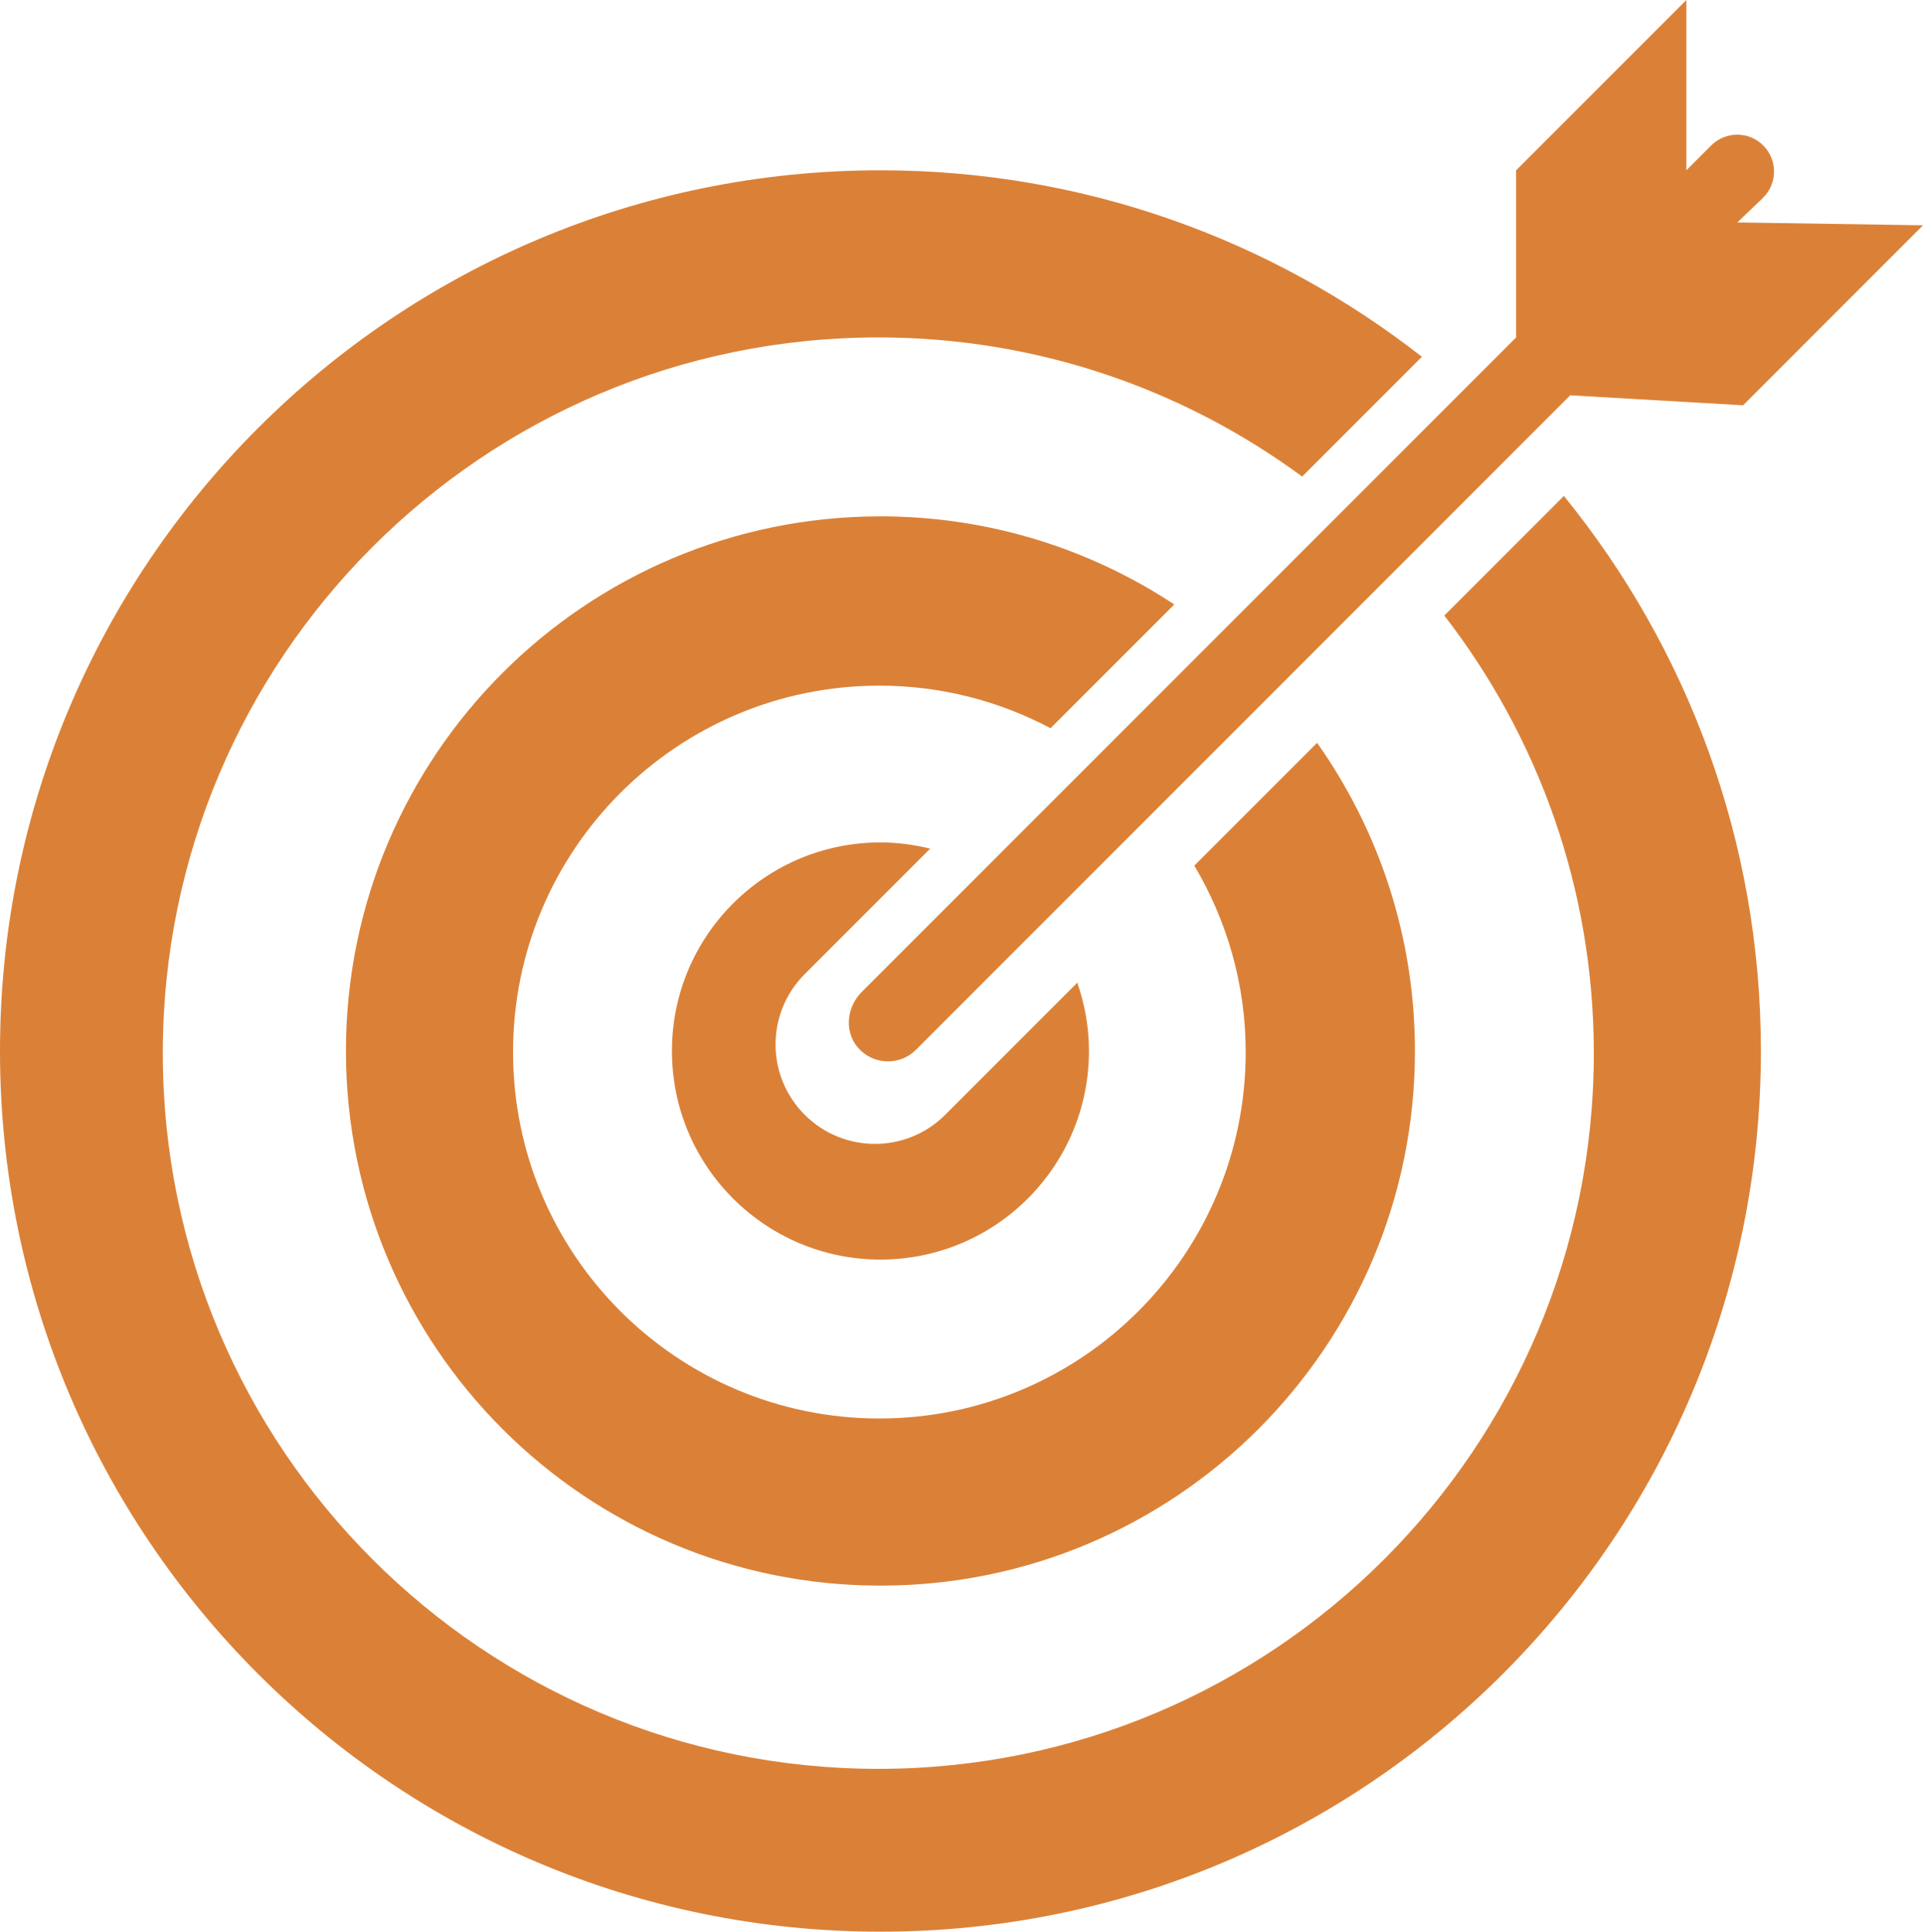
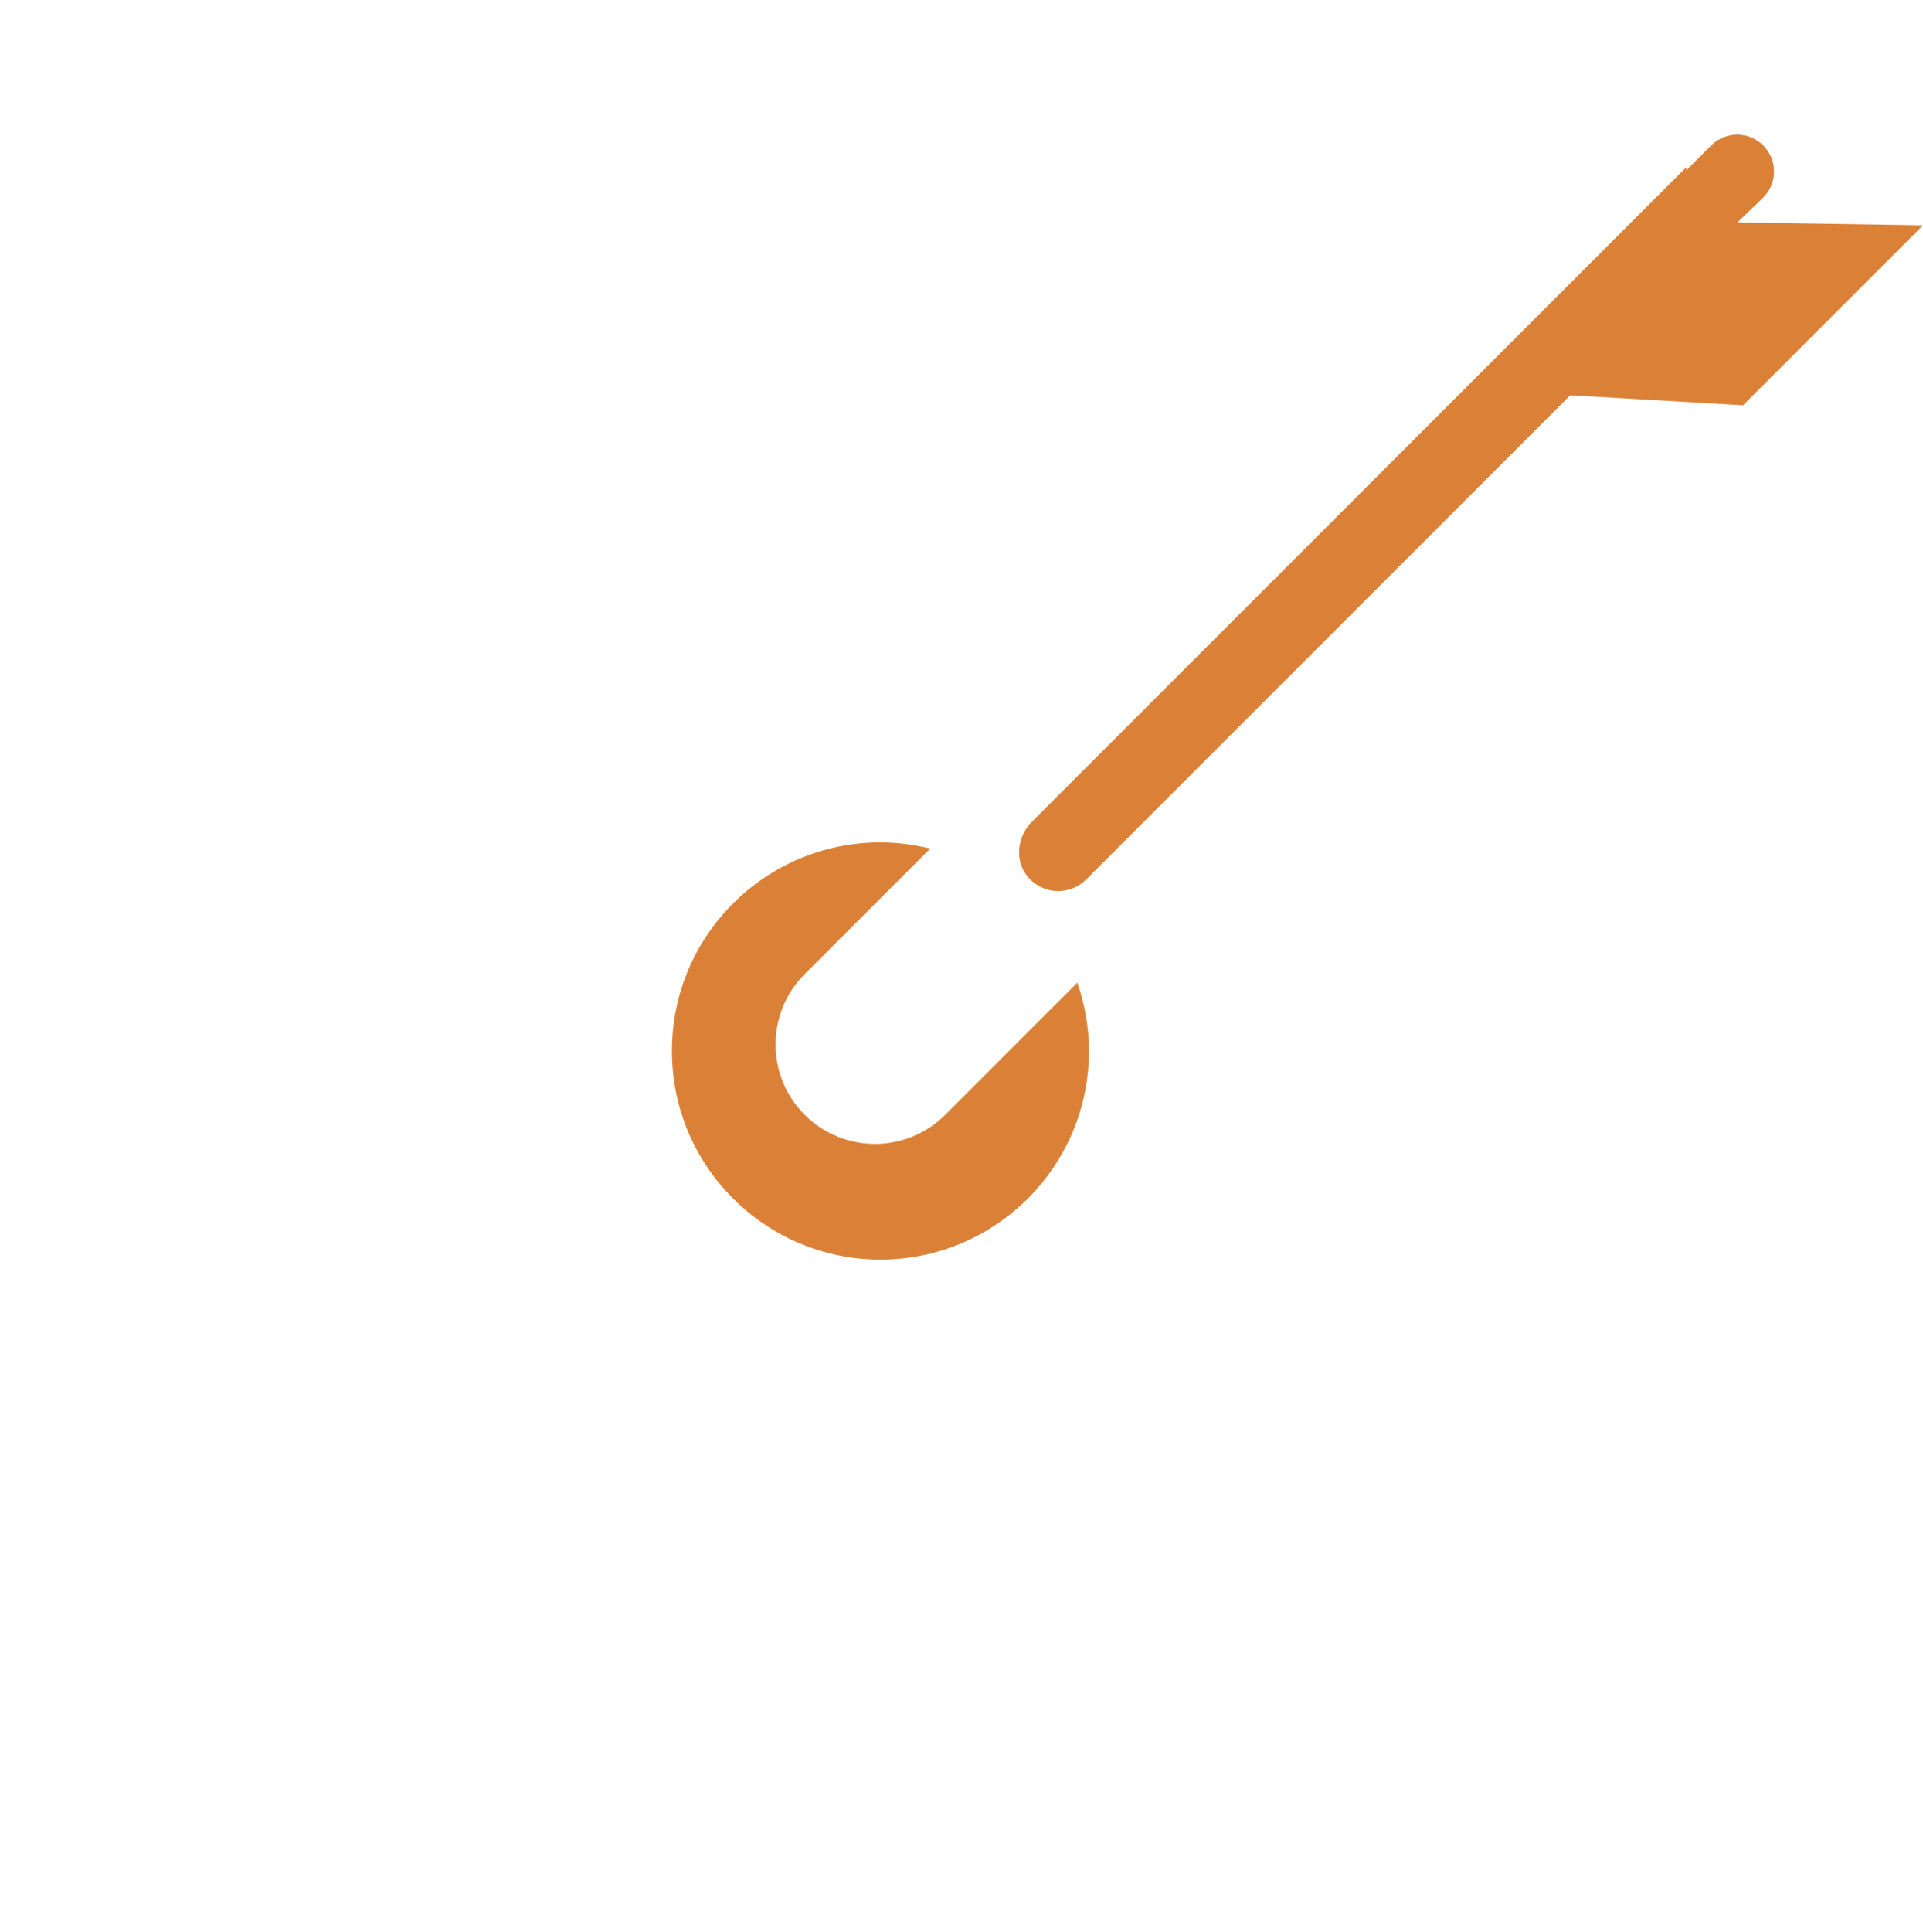
<svg xmlns="http://www.w3.org/2000/svg" id="uuid-85ad7a8e-eb53-4145-9d01-7201420c57a5" data-name="Layer 1" viewBox="0 0 151.055 151.696">
  <defs>
    <style>
      .uuid-0abf6b70-8ec0-44f6-8b5b-f489603399a2 {
        fill: #db8137;
      }
    </style>
  </defs>
-   <path class="uuid-0abf6b70-8ec0-44f6-8b5b-f489603399a2" d="M136.472,17.468l1.991-1.91c1.17-1.122,1.19-2.987,.043-4.134h0c-1.13-1.13-2.962-1.13-4.091,0l-1.948,1.948V0l-13.373,13.373v13.126l-51.416,51.416c-1.15,1.15-1.371,3.026-.341,4.286,1.185,1.448,3.325,1.528,4.614,.238L123.346,31.042l13.574,.785,14.135-14.135-14.584-.224Z" />
-   <path class="uuid-0abf6b70-8ec0-44f6-8b5b-f489603399a2" d="M113.453,48.339c7.355,9.502,11.744,21.417,11.744,34.364,0,31.041-25.163,56.204-56.204,56.204S12.789,113.744,12.789,82.703,37.952,26.499,68.993,26.499c12.462,0,23.971,4.062,33.291,10.926l9.408-9.408c-11.733-9.166-26.488-14.644-42.531-14.644C30.965,13.373,0,44.338,0,82.535s30.965,69.161,69.161,69.161,69.161-30.965,69.161-69.161c0-16.527-5.805-31.692-15.476-43.589l-9.394,9.394Z" />
-   <path class="uuid-0abf6b70-8ec0-44f6-8b5b-f489603399a2" d="M93.816,67.976c2.547,4.293,4.036,9.288,4.036,14.643,0,15.892-12.883,28.775-28.775,28.775s-28.775-12.883-28.775-28.775,12.883-28.775,28.775-28.775c4.859,0,9.431,1.216,13.445,3.343l9.719-9.719c-6.623-4.368-14.552-6.918-23.08-6.918-23.188,0-41.985,18.797-41.985,41.985s18.797,41.985,41.985,41.985,41.985-18.797,41.985-41.985c0-9.015-2.851-17.36-7.687-24.201l-9.643,9.643Z" />
+   <path class="uuid-0abf6b70-8ec0-44f6-8b5b-f489603399a2" d="M136.472,17.468l1.991-1.91c1.17-1.122,1.19-2.987,.043-4.134h0c-1.13-1.13-2.962-1.13-4.091,0l-1.948,1.948V0v13.126l-51.416,51.416c-1.15,1.15-1.371,3.026-.341,4.286,1.185,1.448,3.325,1.528,4.614,.238L123.346,31.042l13.574,.785,14.135-14.135-14.584-.224Z" />
  <path class="uuid-0abf6b70-8ec0-44f6-8b5b-f489603399a2" d="M74.25,87.543c-3.049,3.049-7.993,3.049-11.042,0-3.049-3.049-3.049-7.993,0-11.042l9.857-9.857c-1.253-.307-2.556-.488-3.904-.488-9.046,0-16.379,7.333-16.379,16.379s7.333,16.379,16.379,16.379,16.379-7.333,16.379-16.379c0-1.882-.333-3.682-.917-5.365l-10.373,10.373Z" />
</svg>